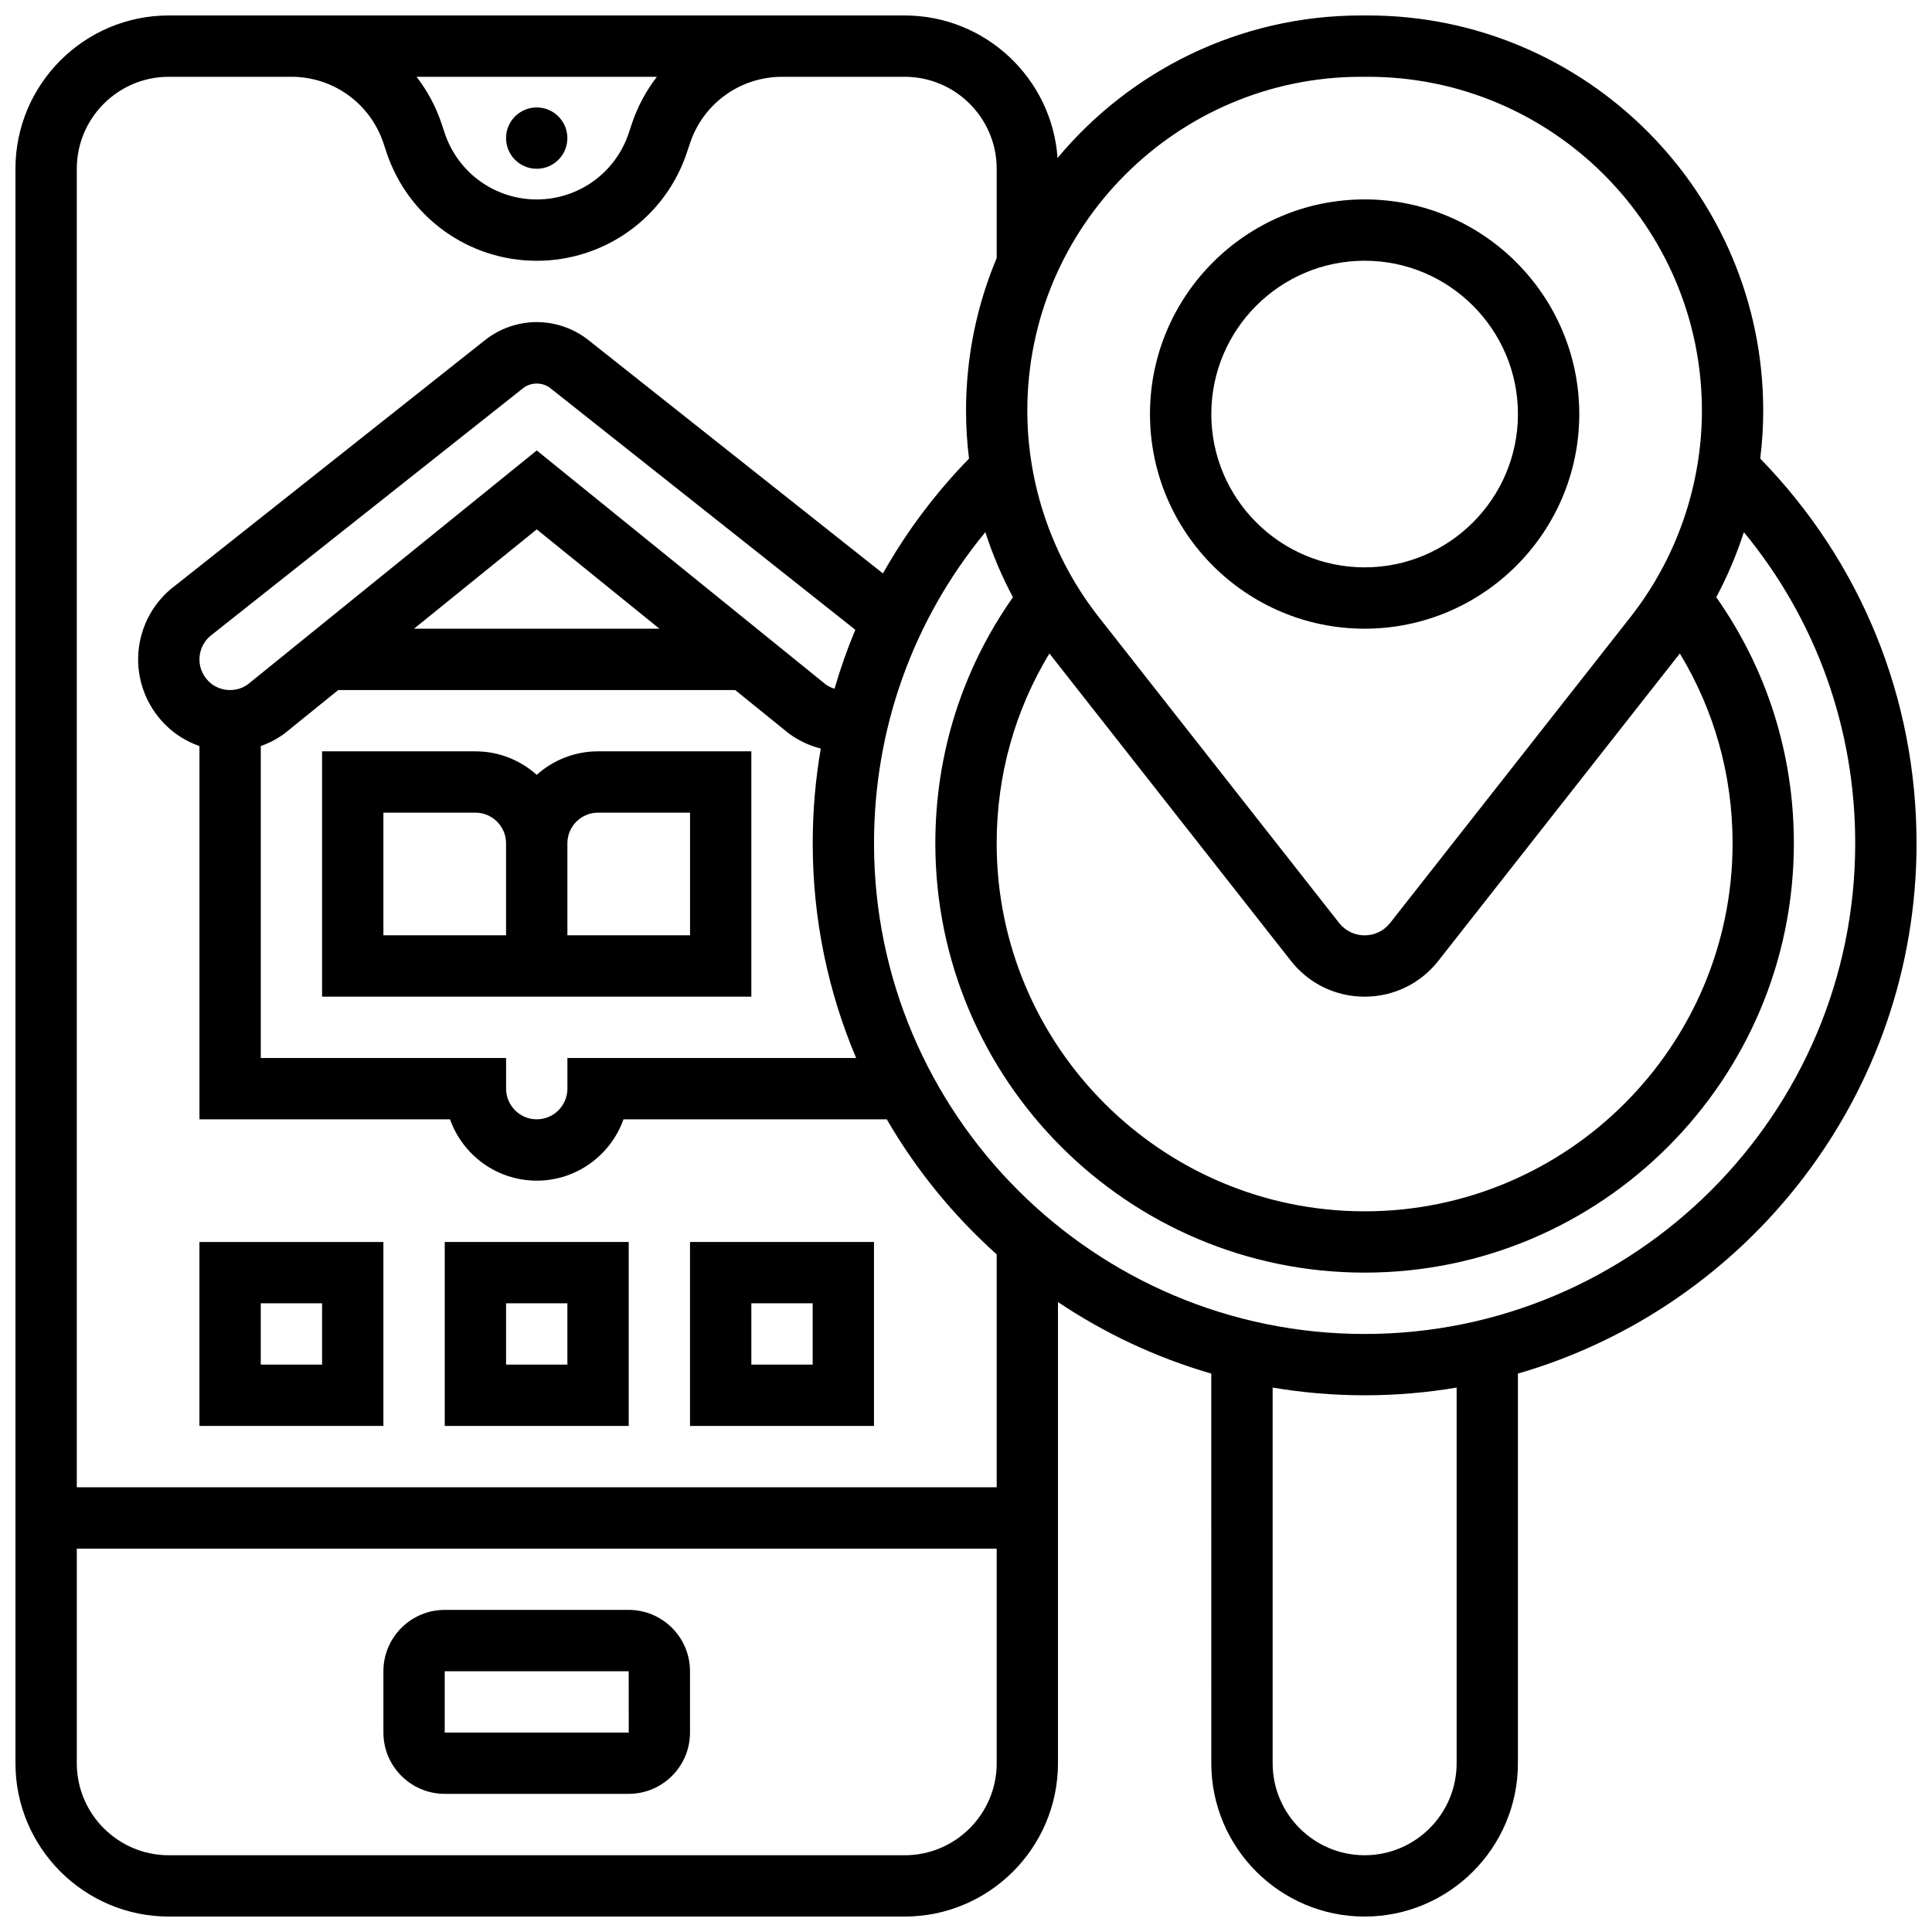
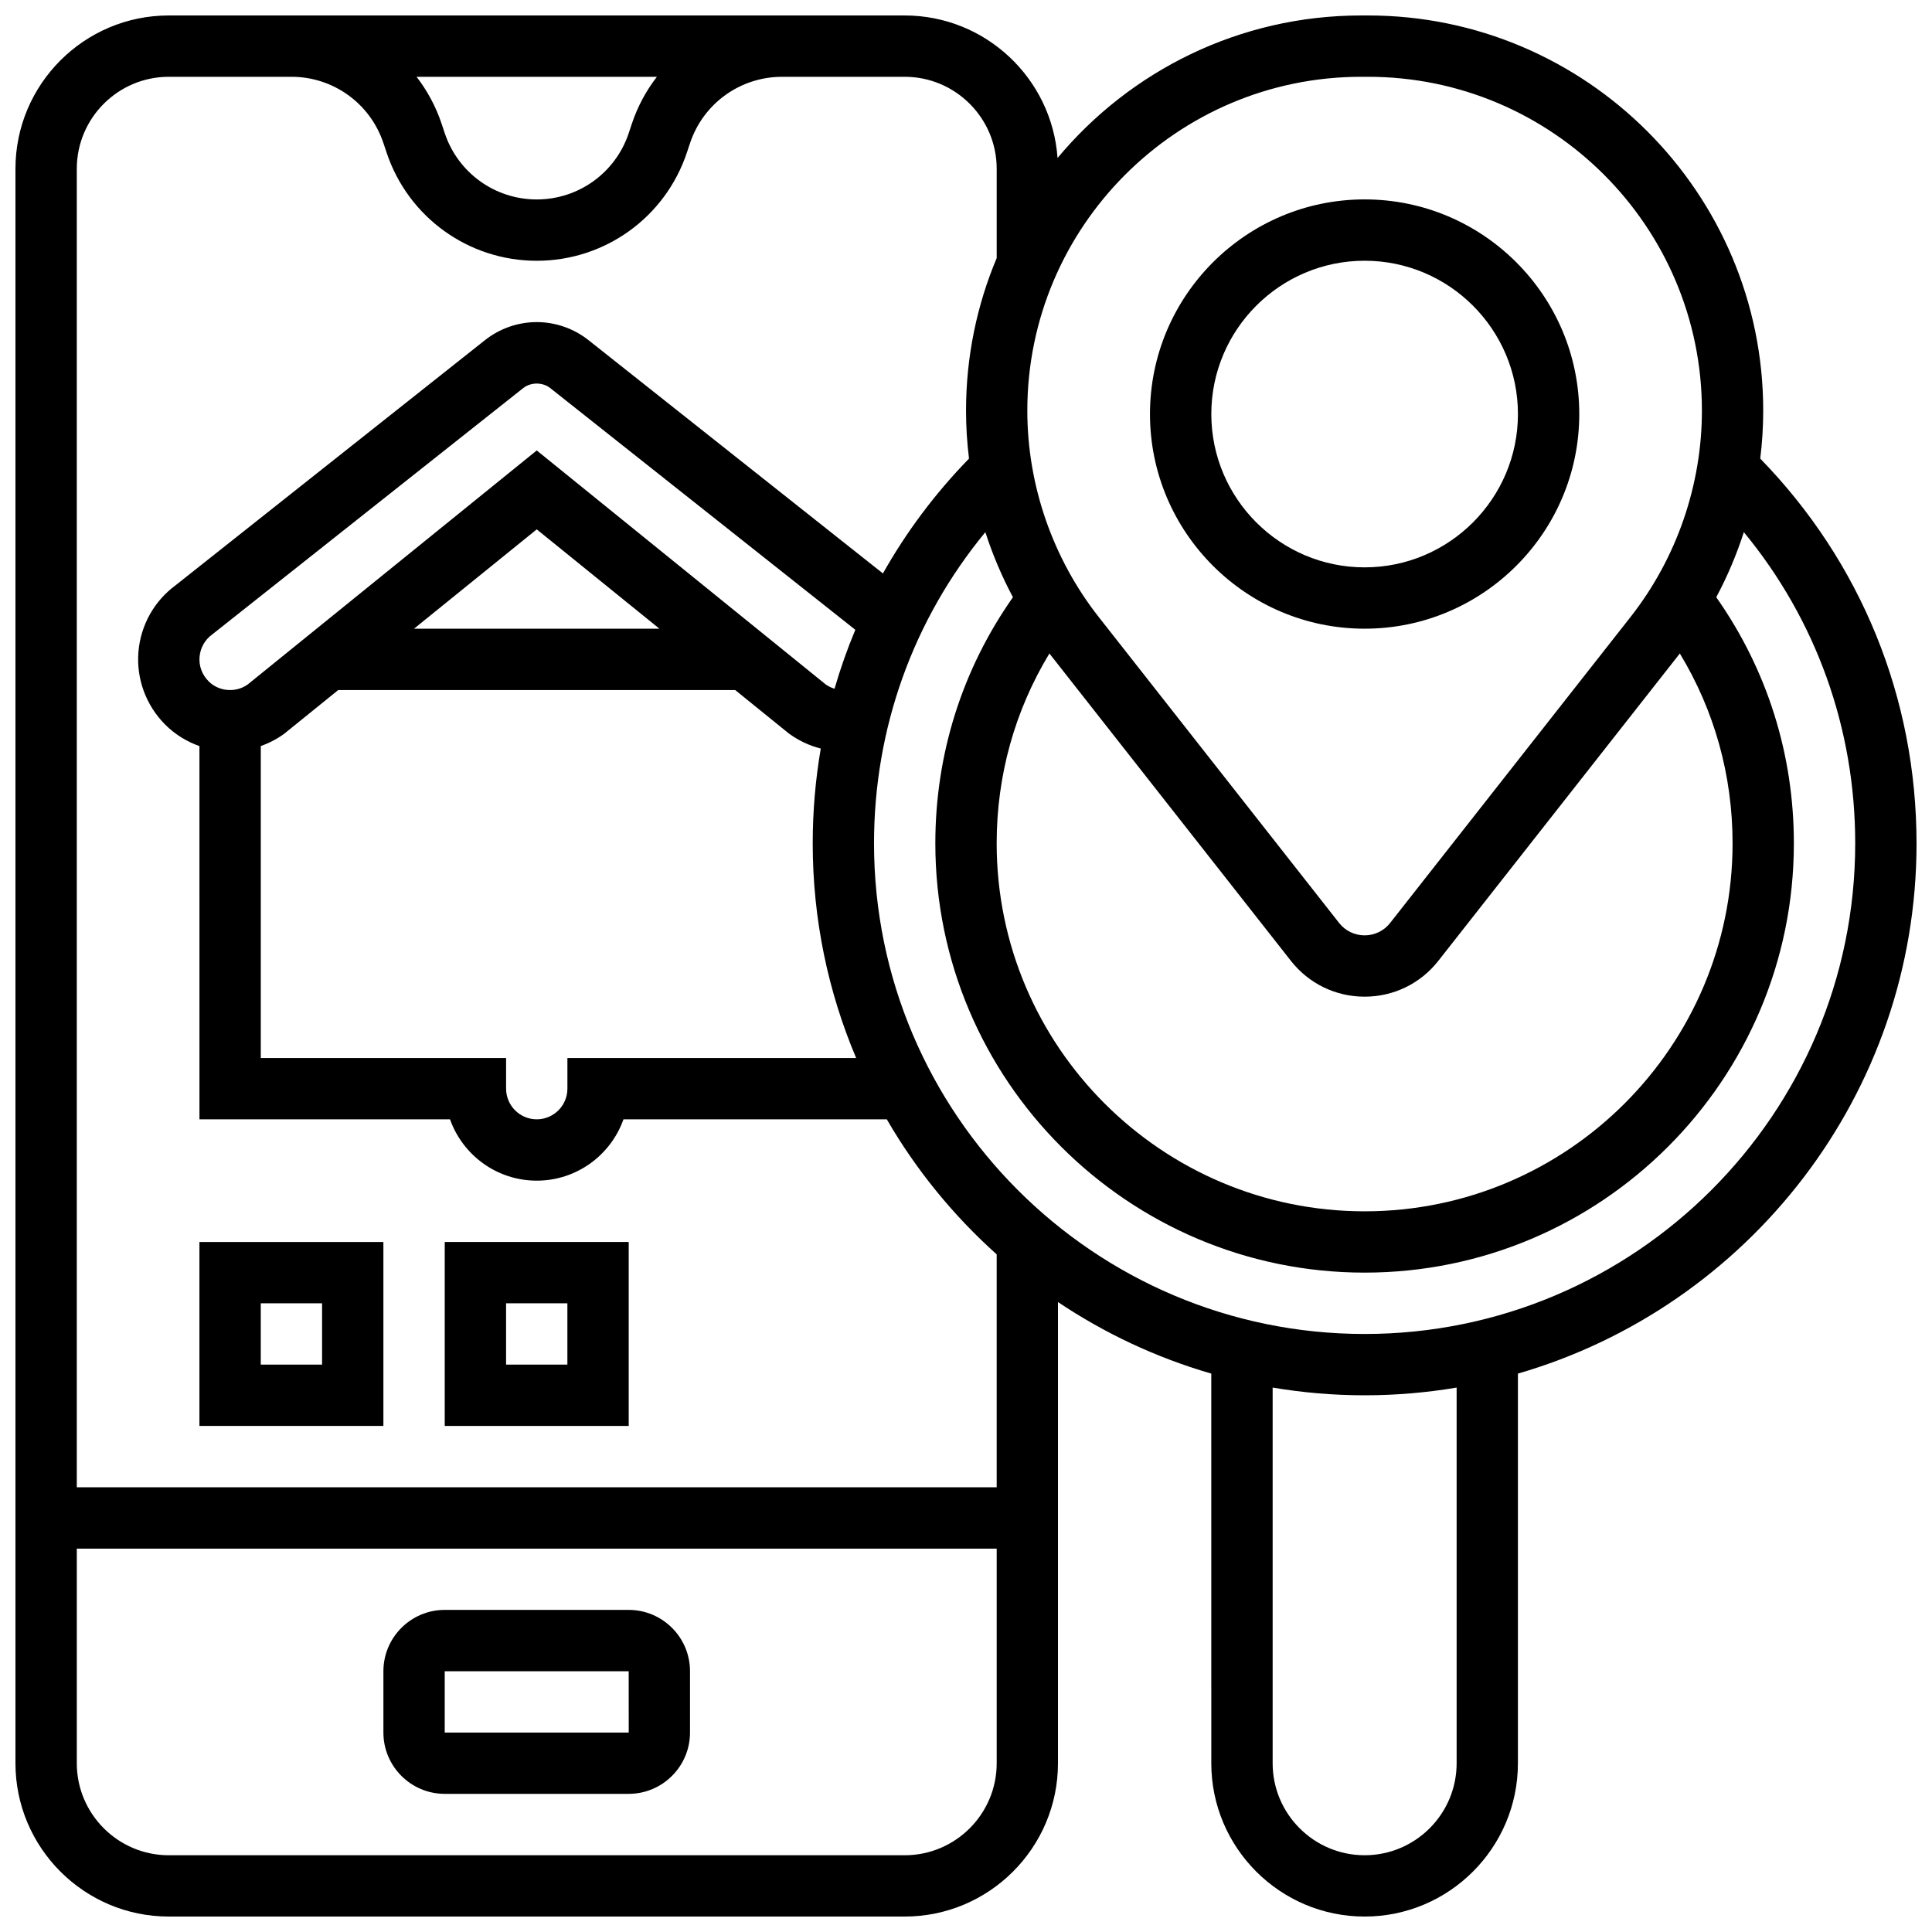
<svg xmlns="http://www.w3.org/2000/svg" width="800px" height="800px" version="1.1" viewBox="144 144 512 512">
  <defs>
    <clipPath id="a">
      <path d="m148.09 148.09h503.81v503.81h-503.81z" />
    </clipPath>
  </defs>
  <path d="m310.61 570.64h-48.754c-8.961 0-16.25 7.293-16.25 16.25v16.25c0 8.961 7.293 16.25 16.25 16.25h48.754c8.961 0 16.25-7.293 16.25-16.25v-16.25c0-8.961-7.289-16.25-16.25-16.25zm0 32.504h-48.754v-16.25h48.754l0.012 16.25h-0.012z" />
-   <path d="m294.36 180.6c0 4.488-3.637 8.125-8.125 8.125s-8.125-3.637-8.125-8.125c0-4.488 3.637-8.125 8.125-8.125s8.125 3.637 8.125 8.125" />
  <path d="m196.85 521.89h48.754v-48.754h-48.754zm16.254-32.504h16.25v16.25l-16.25 0.004z" />
  <path d="m261.86 521.89h48.754v-48.754h-48.754zm16.254-32.504h16.25v16.25h-16.25z" />
-   <path d="m326.86 521.89h48.754v-48.754h-48.754zm16.254-32.504h16.25v16.25h-16.25z" />
-   <path d="m294.36 408.12h48.754v-65.008h-40.629c-6.238 0-11.938 2.359-16.25 6.227-4.316-3.867-10.012-6.227-16.25-6.227h-40.633v65.008zm8.129-48.758h24.379v32.504h-32.504v-24.379c-0.004-4.477 3.644-8.125 8.125-8.125zm-56.883 32.504v-32.504h24.379c4.481 0 8.125 3.644 8.125 8.125v24.379z" />
  <g clip-path="url(#a)">
    <path d="m651.9 367.5c0-38.473-14.68-74.516-41.418-101.97 0.52-4.207 0.789-8.445 0.789-12.703 0-57.75-46.98-104.73-104.73-104.73h-1.816c-32.305 0-61.238 14.707-80.465 37.77-1.473-21.07-19.074-37.77-40.516-37.77h-195.02c-22.402 0-40.629 18.227-40.629 40.629v422.55c0 22.402 18.227 40.629 40.629 40.629h195.02c22.402 0 40.629-18.227 40.629-40.629v-122.22c12.348 8.281 26.02 14.73 40.629 18.961l0.004 103.26c0 22.402 18.227 40.629 40.629 40.629 22.402 0 40.629-18.227 40.629-40.629v-103.26c60.949-17.648 105.64-73.961 105.64-140.52zm-229.52-49.969 63.723 81.102c4.738 6.035 11.859 9.496 19.535 9.496s14.797-3.461 19.535-9.496l63.723-81.102c0.094-0.117 0.18-0.242 0.27-0.359 9.172 15.133 13.984 32.32 13.984 50.328 0 53.77-43.742 97.512-97.512 97.512s-97.512-43.742-97.512-97.512c0-18.004 4.812-35.195 13.98-50.328 0.094 0.117 0.18 0.242 0.273 0.359zm82.348-153.18h1.816c48.789 0 88.48 39.691 88.48 88.48 0 19.734-6.715 39.145-18.906 54.664l-63.723 81.102c-1.641 2.086-4.106 3.281-6.758 3.281-2.652 0-5.117-1.199-6.758-3.285l-63.723-81.102c-12.191-15.516-18.906-34.93-18.906-54.66 0-48.789 39.691-88.48 88.477-88.48zm-186.64 0c-2.84 3.668-5.106 7.844-6.637 12.43l-0.832 2.504c-3.504 10.512-13.301 17.57-24.379 17.57s-20.875-7.059-24.379-17.57l-0.836-2.504c-1.527-4.586-3.797-8.762-6.637-12.43zm65.664 471.31h-195.02c-13.441 0-24.379-10.938-24.379-24.379v-56.883h243.78v56.883c0.004 13.441-10.934 24.379-24.375 24.379zm24.379-97.512h-243.78v-349.42c0-13.441 10.934-24.379 24.379-24.379h32.504c11.078 0 20.875 7.062 24.379 17.574l0.836 2.504c5.719 17.152 21.711 28.68 39.793 28.68 18.086 0 34.078-11.527 39.793-28.684l0.836-2.5c3.504-10.512 13.301-17.57 24.379-17.57l32.504-0.004c13.441 0 24.379 10.938 24.379 24.379v23.66c-5.231 12.449-8.125 26.113-8.125 40.441 0 4.258 0.27 8.496 0.789 12.703-9.008 9.246-16.641 19.473-22.812 30.434l-78.043-61.84c-3.883-3.074-8.746-4.769-13.699-4.769s-9.816 1.691-13.699 4.769l-82.055 65.012c-5.66 4.184-9.23 10.602-9.805 17.641-0.574 7.09 1.98 14.078 7.019 19.172 2.574 2.602 5.723 4.559 9.152 5.769l0.004 98.914h66.398c3.356 9.461 12.391 16.25 22.984 16.25s19.633-6.793 22.984-16.25h69.785c7.781 13.422 17.637 25.496 29.121 35.785zm-195.02-113.77v-82.668c2.195-0.777 4.289-1.863 6.207-3.258l14.316-11.586h105.2l13.996 11.332 0.336 0.258c2.543 1.848 5.367 3.16 8.348 3.914-1.41 8.215-2.137 16.609-2.137 25.129 0 20.164 4.102 39.387 11.512 56.883l-76.52-0.004v8.125c0 4.481-3.644 8.125-8.125 8.125s-8.125-3.644-8.125-8.125v-8.125zm152.05-97.859c-0.812-0.246-1.586-0.613-2.297-1.105l-76.621-62.043-76.629 62.043c-1.641 1.145-3.578 1.625-5.613 1.398-1.801-0.203-3.484-1.016-4.742-2.289-1.727-1.746-2.57-4.031-2.375-6.43 0.191-2.375 1.402-4.535 3.312-5.926l82.438-65.305c2.047-1.621 5.168-1.621 7.211 0l80.824 64.039c-2.133 5.09-3.969 10.305-5.508 15.617zm-46.398-15.902h-65.051l32.531-26.332zm211.26 300.66c0 13.441-10.934 24.379-24.379 24.379-13.441 0-24.379-10.938-24.379-24.379v-99.555c7.93 1.336 16.074 2.043 24.379 2.043 8.305 0 16.445-0.707 24.379-2.043zm-24.379-113.76c-71.691 0-130.02-58.324-130.02-130.02 0-30.504 10.391-59.289 29.504-82.469 1.922 5.945 4.363 11.723 7.312 17.242-13.465 19.16-20.566 41.594-20.566 65.227 0 62.73 51.035 113.76 113.76 113.76 62.73 0 113.76-51.035 113.76-113.76 0-23.633-7.098-46.062-20.566-65.227 2.949-5.519 5.391-11.297 7.312-17.242 19.121 23.18 29.512 51.961 29.512 82.469 0 71.688-58.324 130.02-130.02 130.02z" />
  </g>
  <path d="m505.64 310.61c31.363 0 56.883-25.516 56.883-56.883 0-31.363-25.516-56.883-56.883-56.883-31.363 0-56.883 25.516-56.883 56.883 0 31.367 25.52 56.883 56.883 56.883zm0-97.512c22.402 0 40.629 18.227 40.629 40.629 0 22.402-18.227 40.629-40.629 40.629-22.402 0-40.629-18.227-40.629-40.629 0-22.402 18.227-40.629 40.629-40.629z" />
</svg>